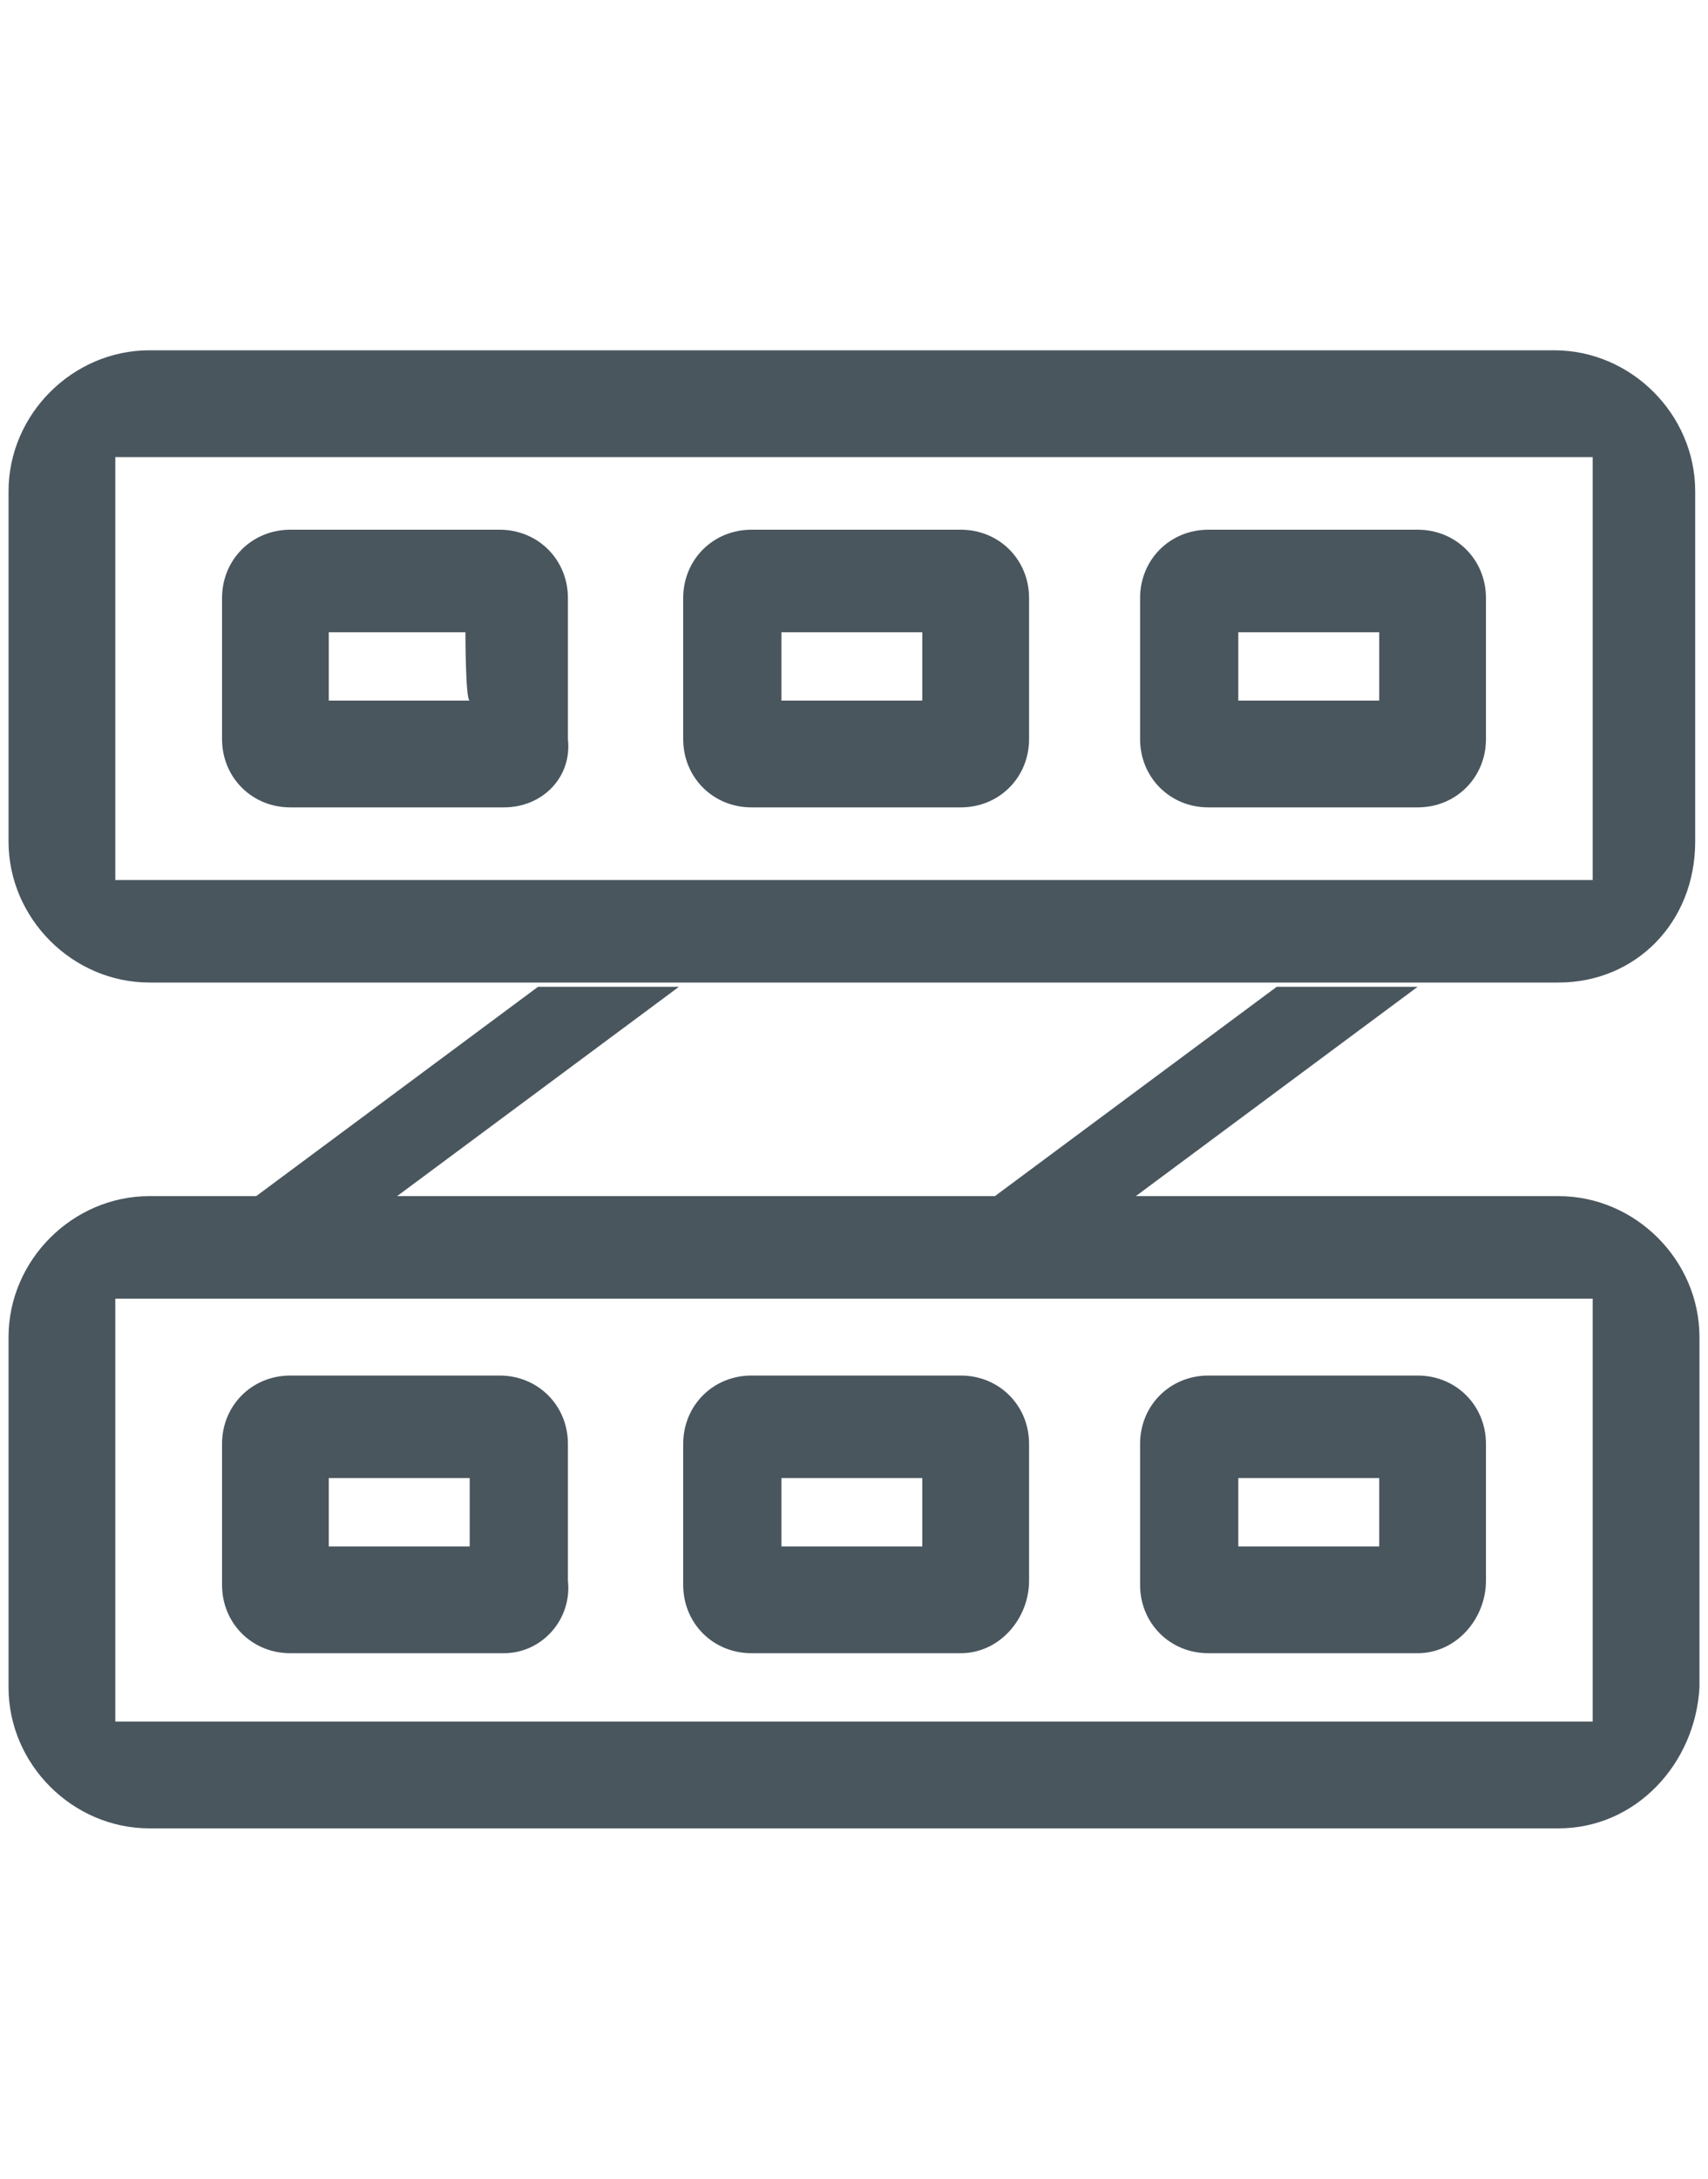
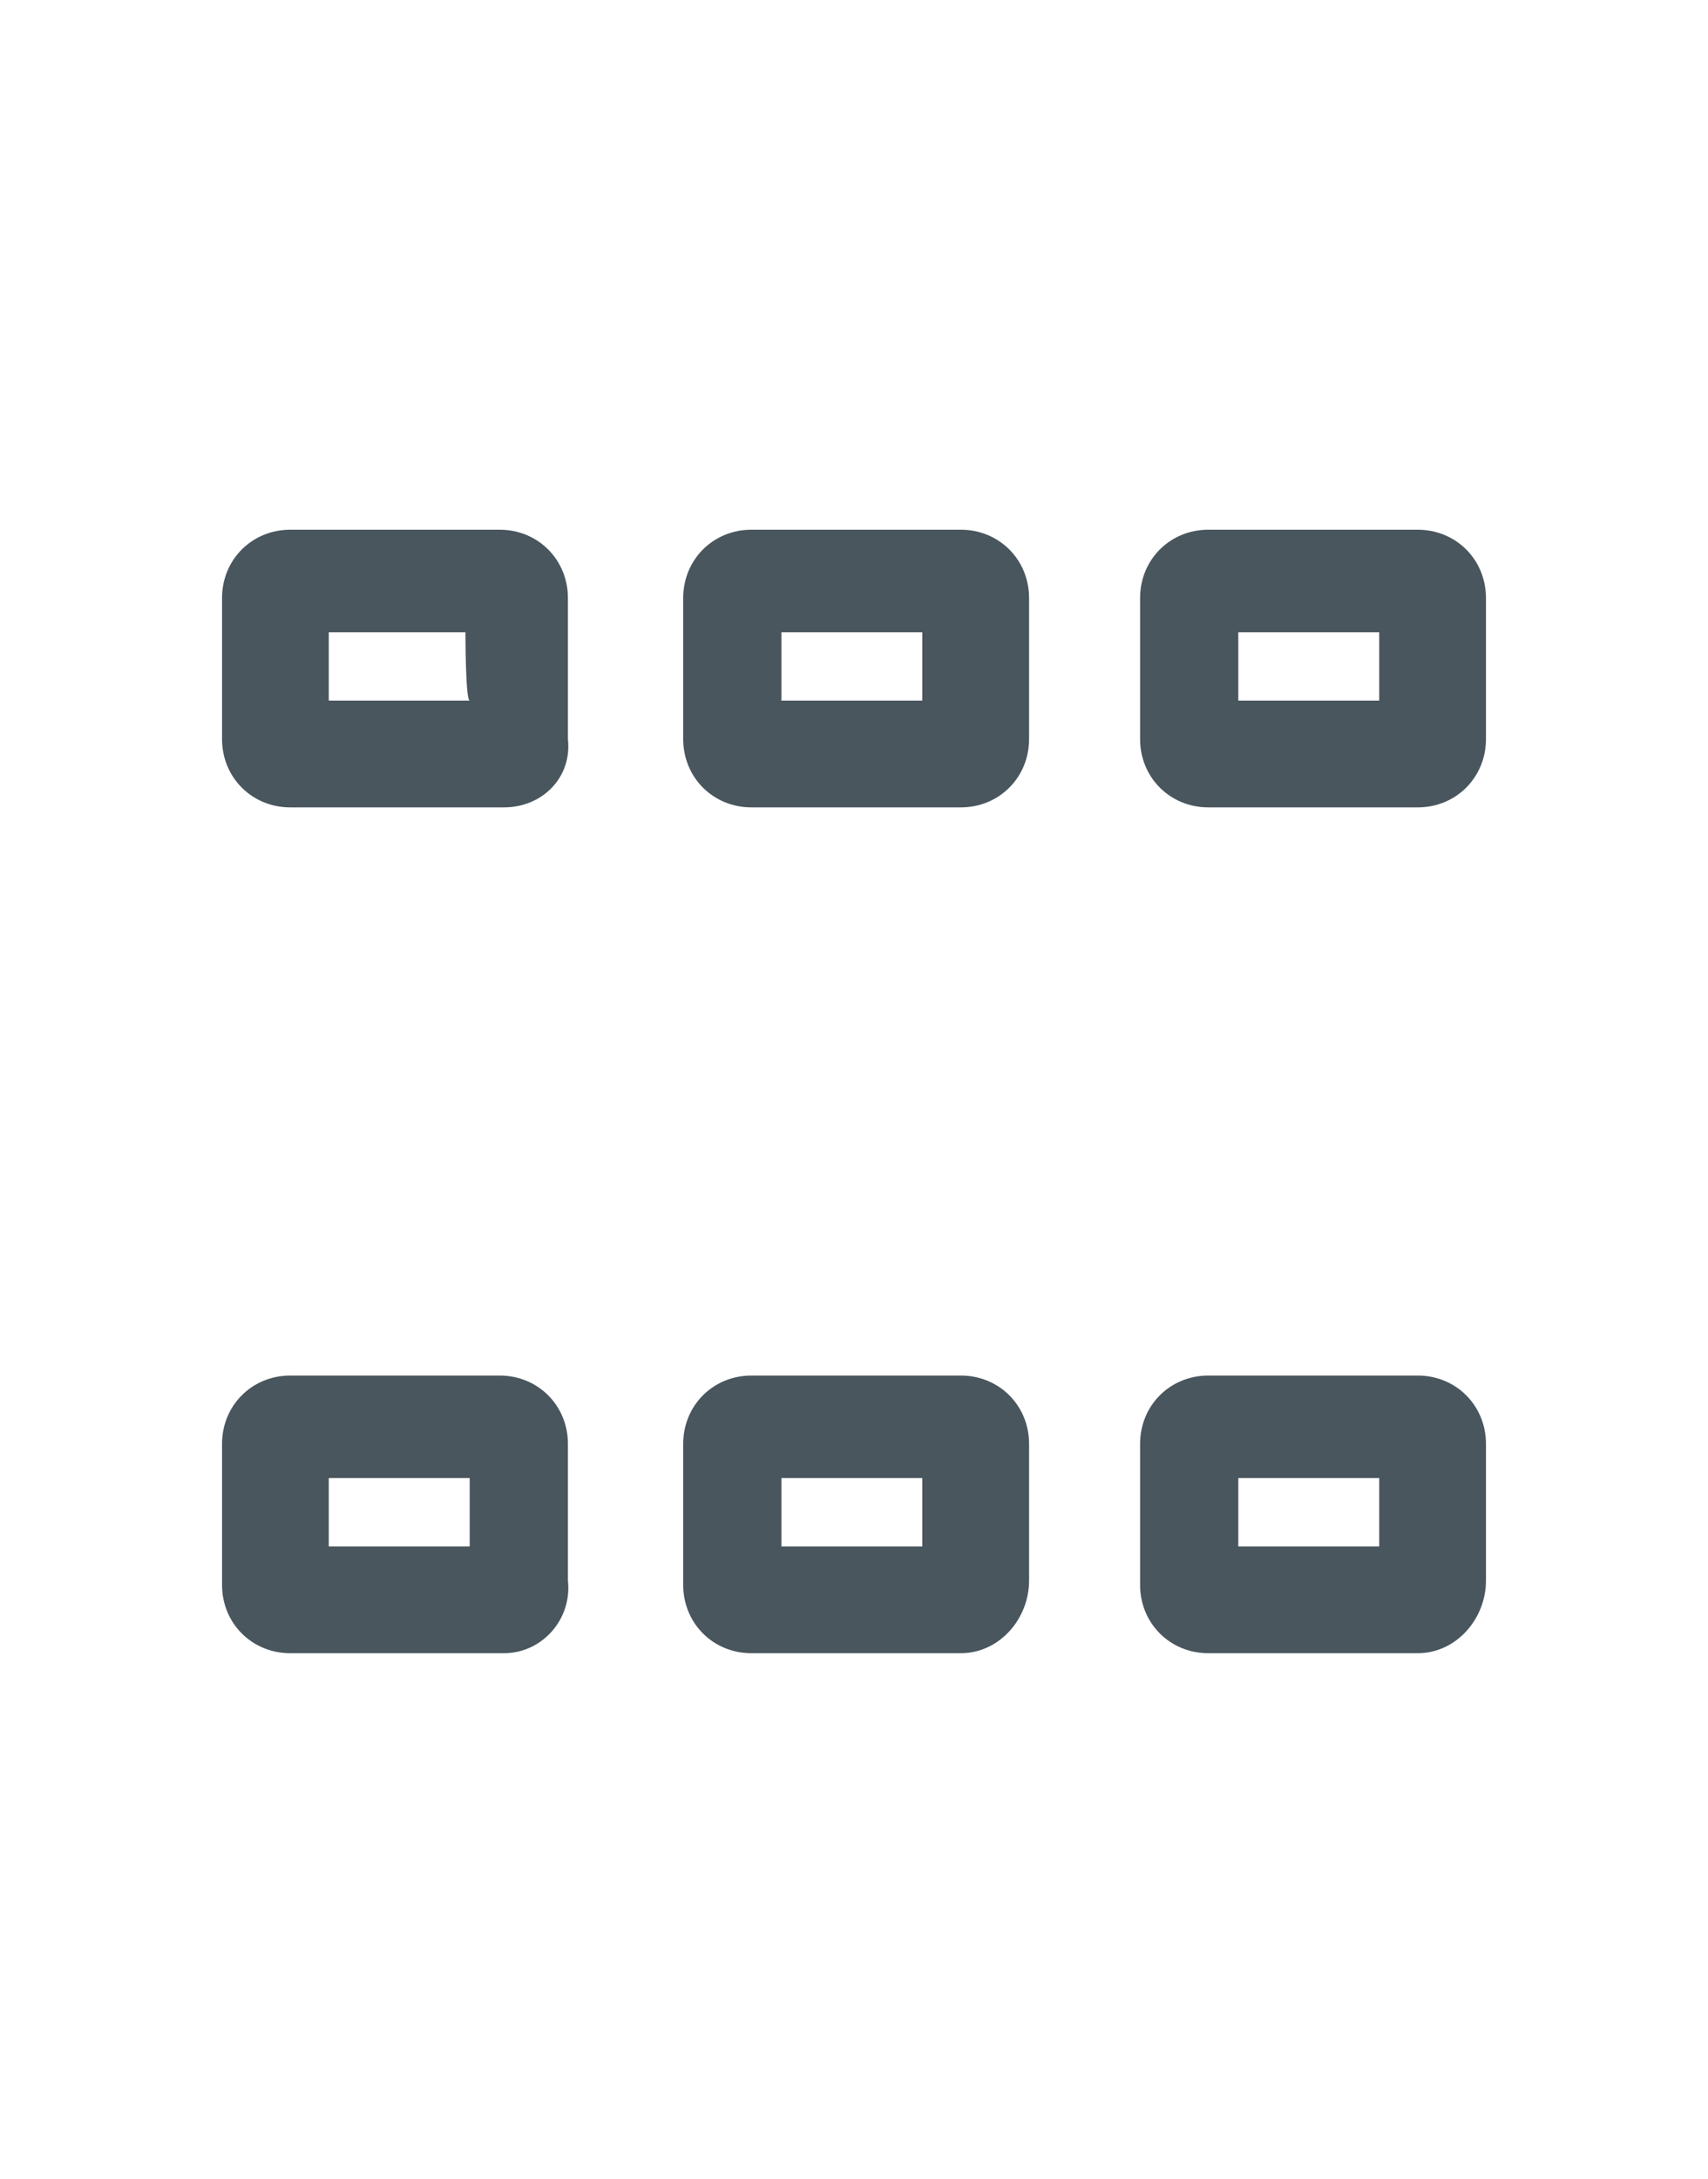
<svg xmlns="http://www.w3.org/2000/svg" version="1.1" id="图层_1" x="0px" y="0px" viewBox="0 0 40 51" style="enable-background:new 0 0 40 51;" xml:space="preserve">
  <style type="text/css">
	.st0{fill:#49565e;}
</style>
-   <path class="st0" d="M36.5,42.8H3.5c-1.8,0-3.3-1.5-3.3-3.3v-8.2c0-1.8,1.5-3.3,3.3-3.3H6l6.6-4.9h3.3L9.3,28h14l6.6-4.9h3.3  L26.6,28h9.9c1.8,0,3.3,1.5,3.3,3.3c0,0,0,0,0,0v8.2C39.7,41.3,38.3,42.8,36.5,42.8C36.5,42.8,36.5,42.8,36.5,42.8z M37.3,30.4H2.7  v9.9h34.6V30.4z M36.5,23H3.5c-1.8,0-3.3-1.5-3.3-3.3v-8.2c0-1.8,1.5-3.3,3.3-3.3c0,0,0,0,0,0h32.9c1.8,0,3.3,1.5,3.3,3.3  c0,0,0,0,0,0v8.2C39.7,21.6,38.3,23,36.5,23C36.5,23,36.5,23,36.5,23z M37.3,10.7H2.7v9.9h34.6C37.3,20.6,37.3,10.7,37.3,10.7z" />
  <path class="st0" d="M33.2,38.7h-4.9c-0.9,0-1.6-0.7-1.6-1.6v-3.3c0-0.9,0.7-1.6,1.6-1.6h4.9c0.9,0,1.6,0.7,1.6,1.6V37  C34.8,37.9,34.1,38.7,33.2,38.7z M32.3,34.6h-3.3v1.6h3.3V34.6z M33.2,18.9h-4.9c-0.9,0-1.6-0.7-1.6-1.6V14c0-0.9,0.7-1.6,1.6-1.6  h4.9c0.9,0,1.6,0.7,1.6,1.6v3.3C34.8,18.2,34.1,18.9,33.2,18.9L33.2,18.9z M32.3,14.8h-3.3v1.6h3.3C32.3,16.4,32.3,14.8,32.3,14.8z   M22.5,38.7h-4.9c-0.9,0-1.6-0.7-1.6-1.6v-3.3c0-0.9,0.7-1.6,1.6-1.6h4.9c0.9,0,1.6,0.7,1.6,1.6V37C24.1,37.9,23.4,38.7,22.5,38.7z   M21.6,34.6h-3.3v1.6h3.3V34.6z M22.5,18.9h-4.9c-0.9,0-1.6-0.7-1.6-1.6V14c0-0.9,0.7-1.6,1.6-1.6h4.9c0.9,0,1.6,0.7,1.6,1.6v3.3  C24.1,18.2,23.4,18.9,22.5,18.9L22.5,18.9z M21.6,14.8h-3.3v1.6h3.3C21.6,16.4,21.6,14.8,21.6,14.8z M11.8,38.7H6.8  c-0.9,0-1.6-0.7-1.6-1.6v-3.3c0-0.9,0.7-1.6,1.6-1.6h4.9c0.9,0,1.6,0.7,1.6,1.6V37C13.4,37.9,12.7,38.7,11.8,38.7z M10.9,34.6H7.7  v1.6h3.3V34.6z M11.8,18.9H6.8c-0.9,0-1.6-0.7-1.6-1.6V14c0-0.9,0.7-1.6,1.6-1.6h4.9c0.9,0,1.6,0.7,1.6,1.6v3.3  C13.4,18.2,12.7,18.9,11.8,18.9z M10.9,14.8H7.7v1.6h3.3C10.9,16.4,10.9,14.8,10.9,14.8z" />
</svg>